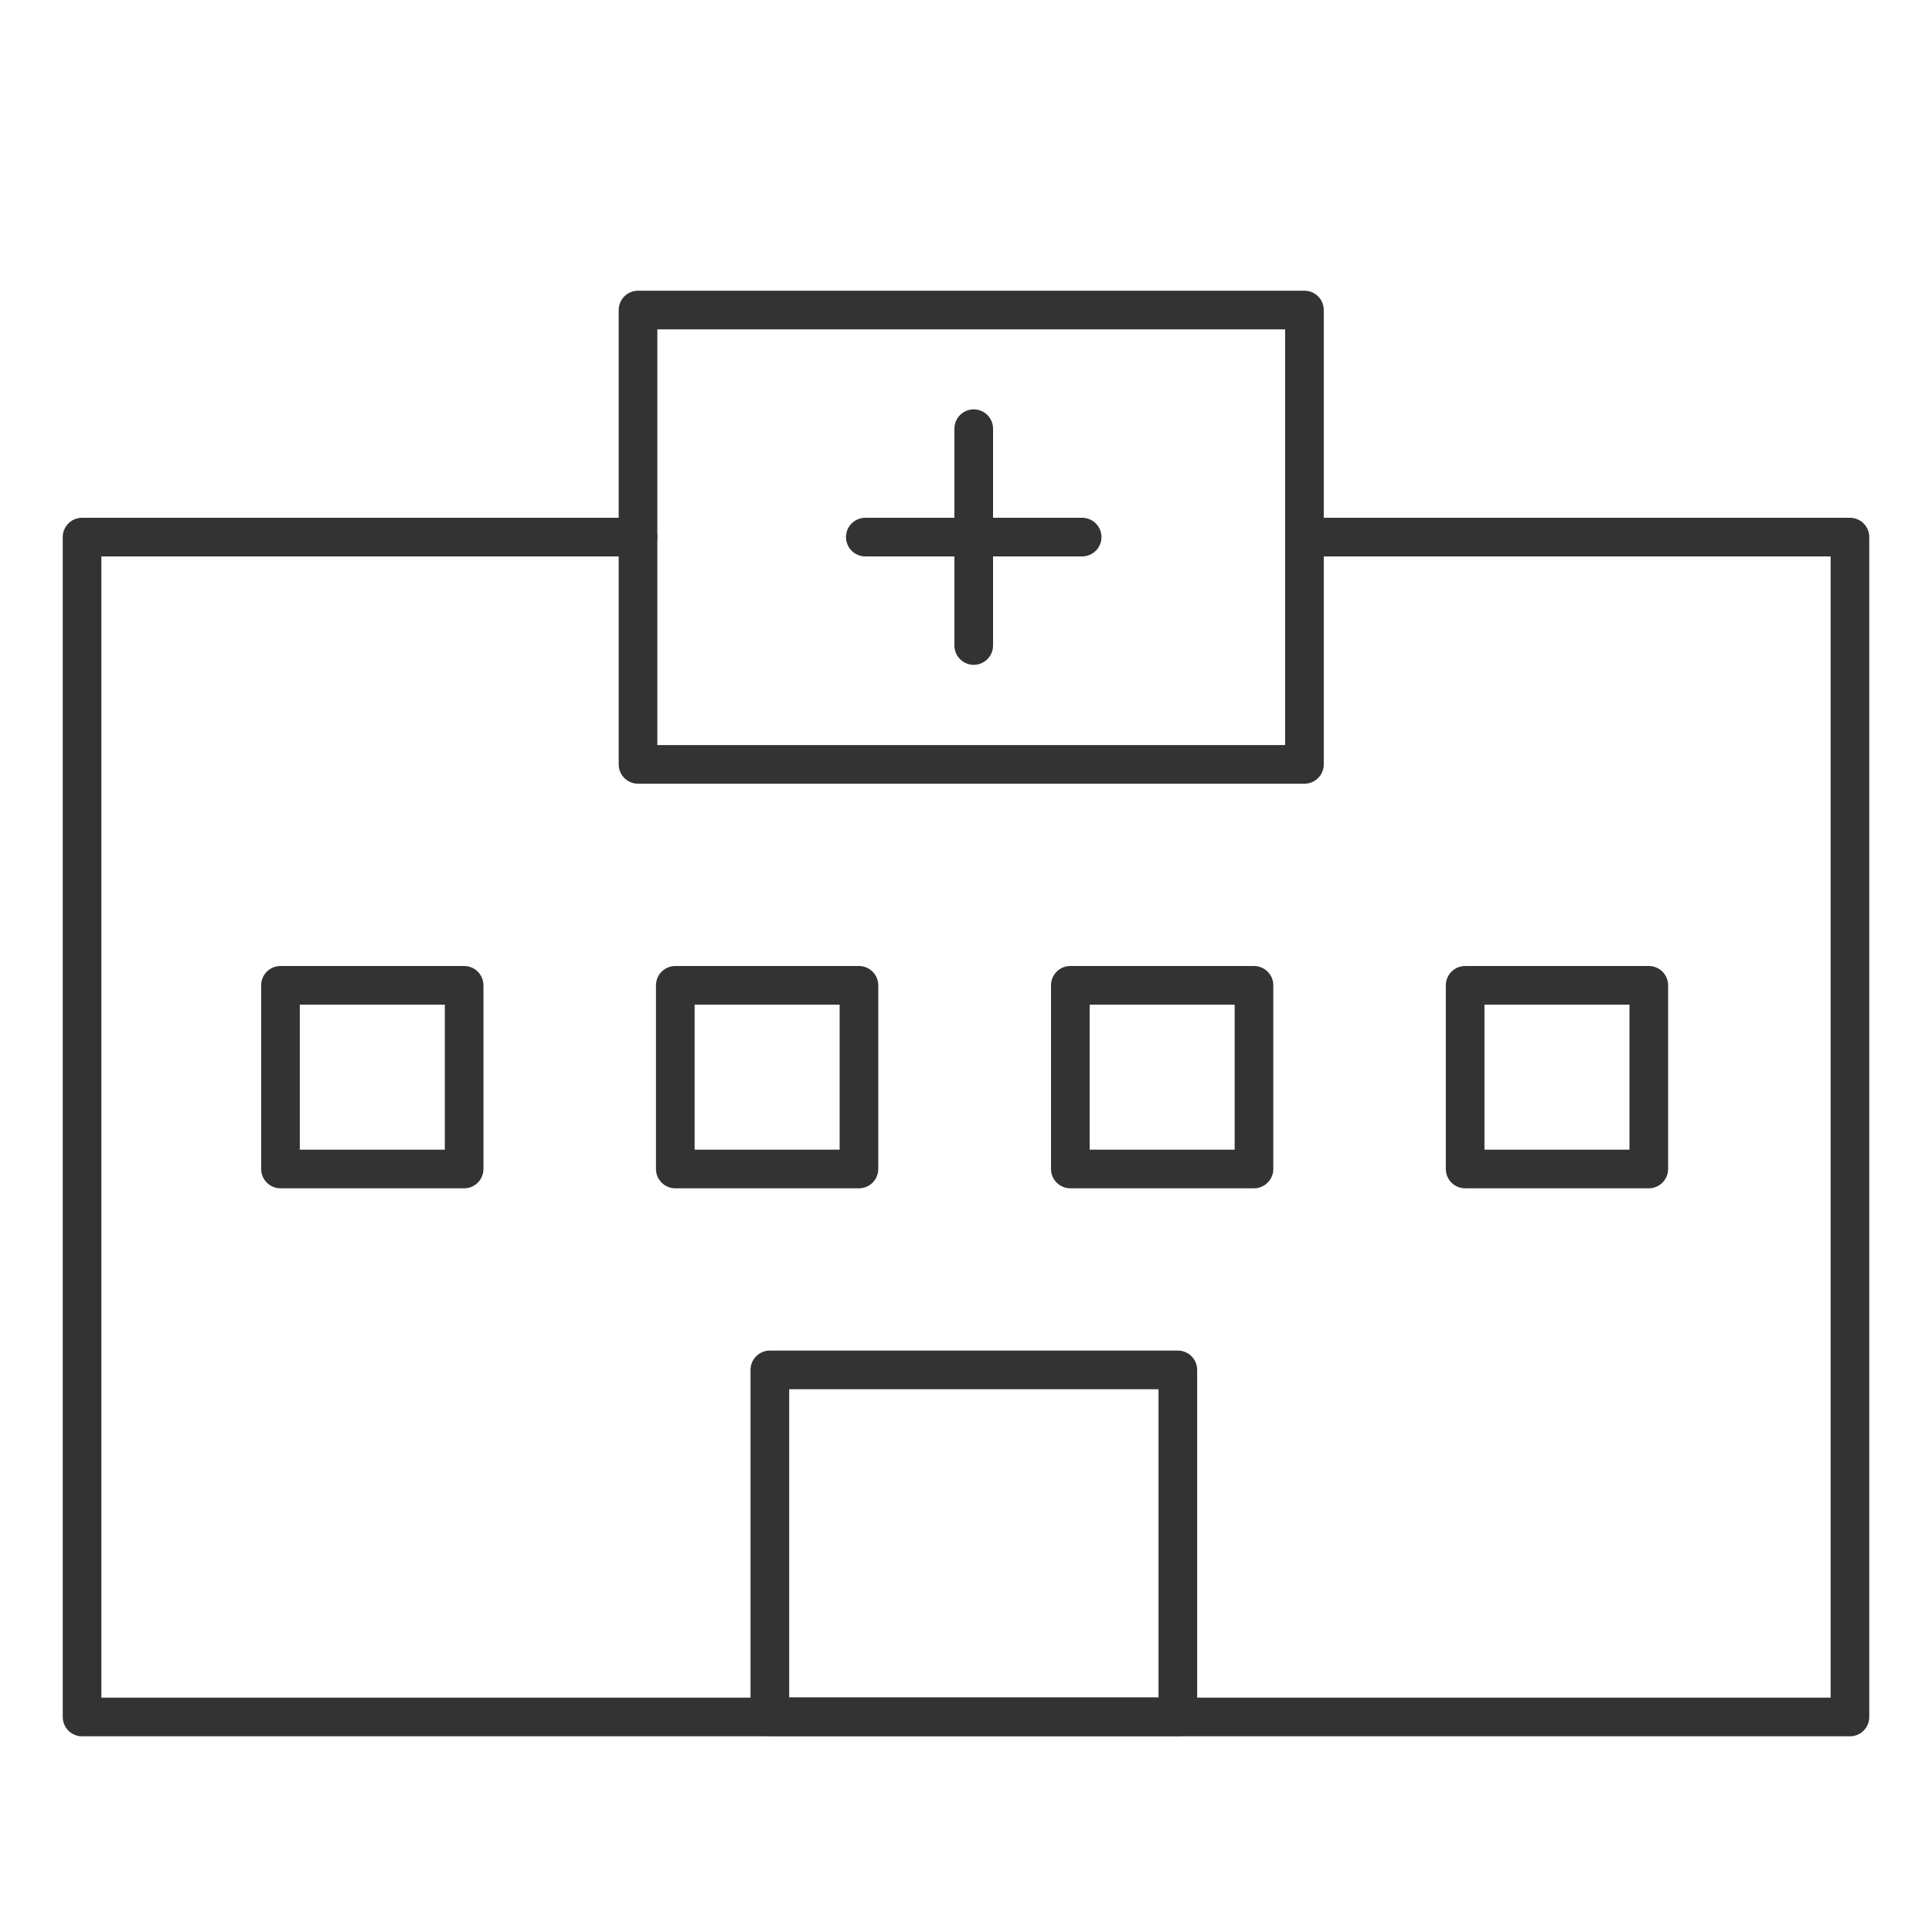
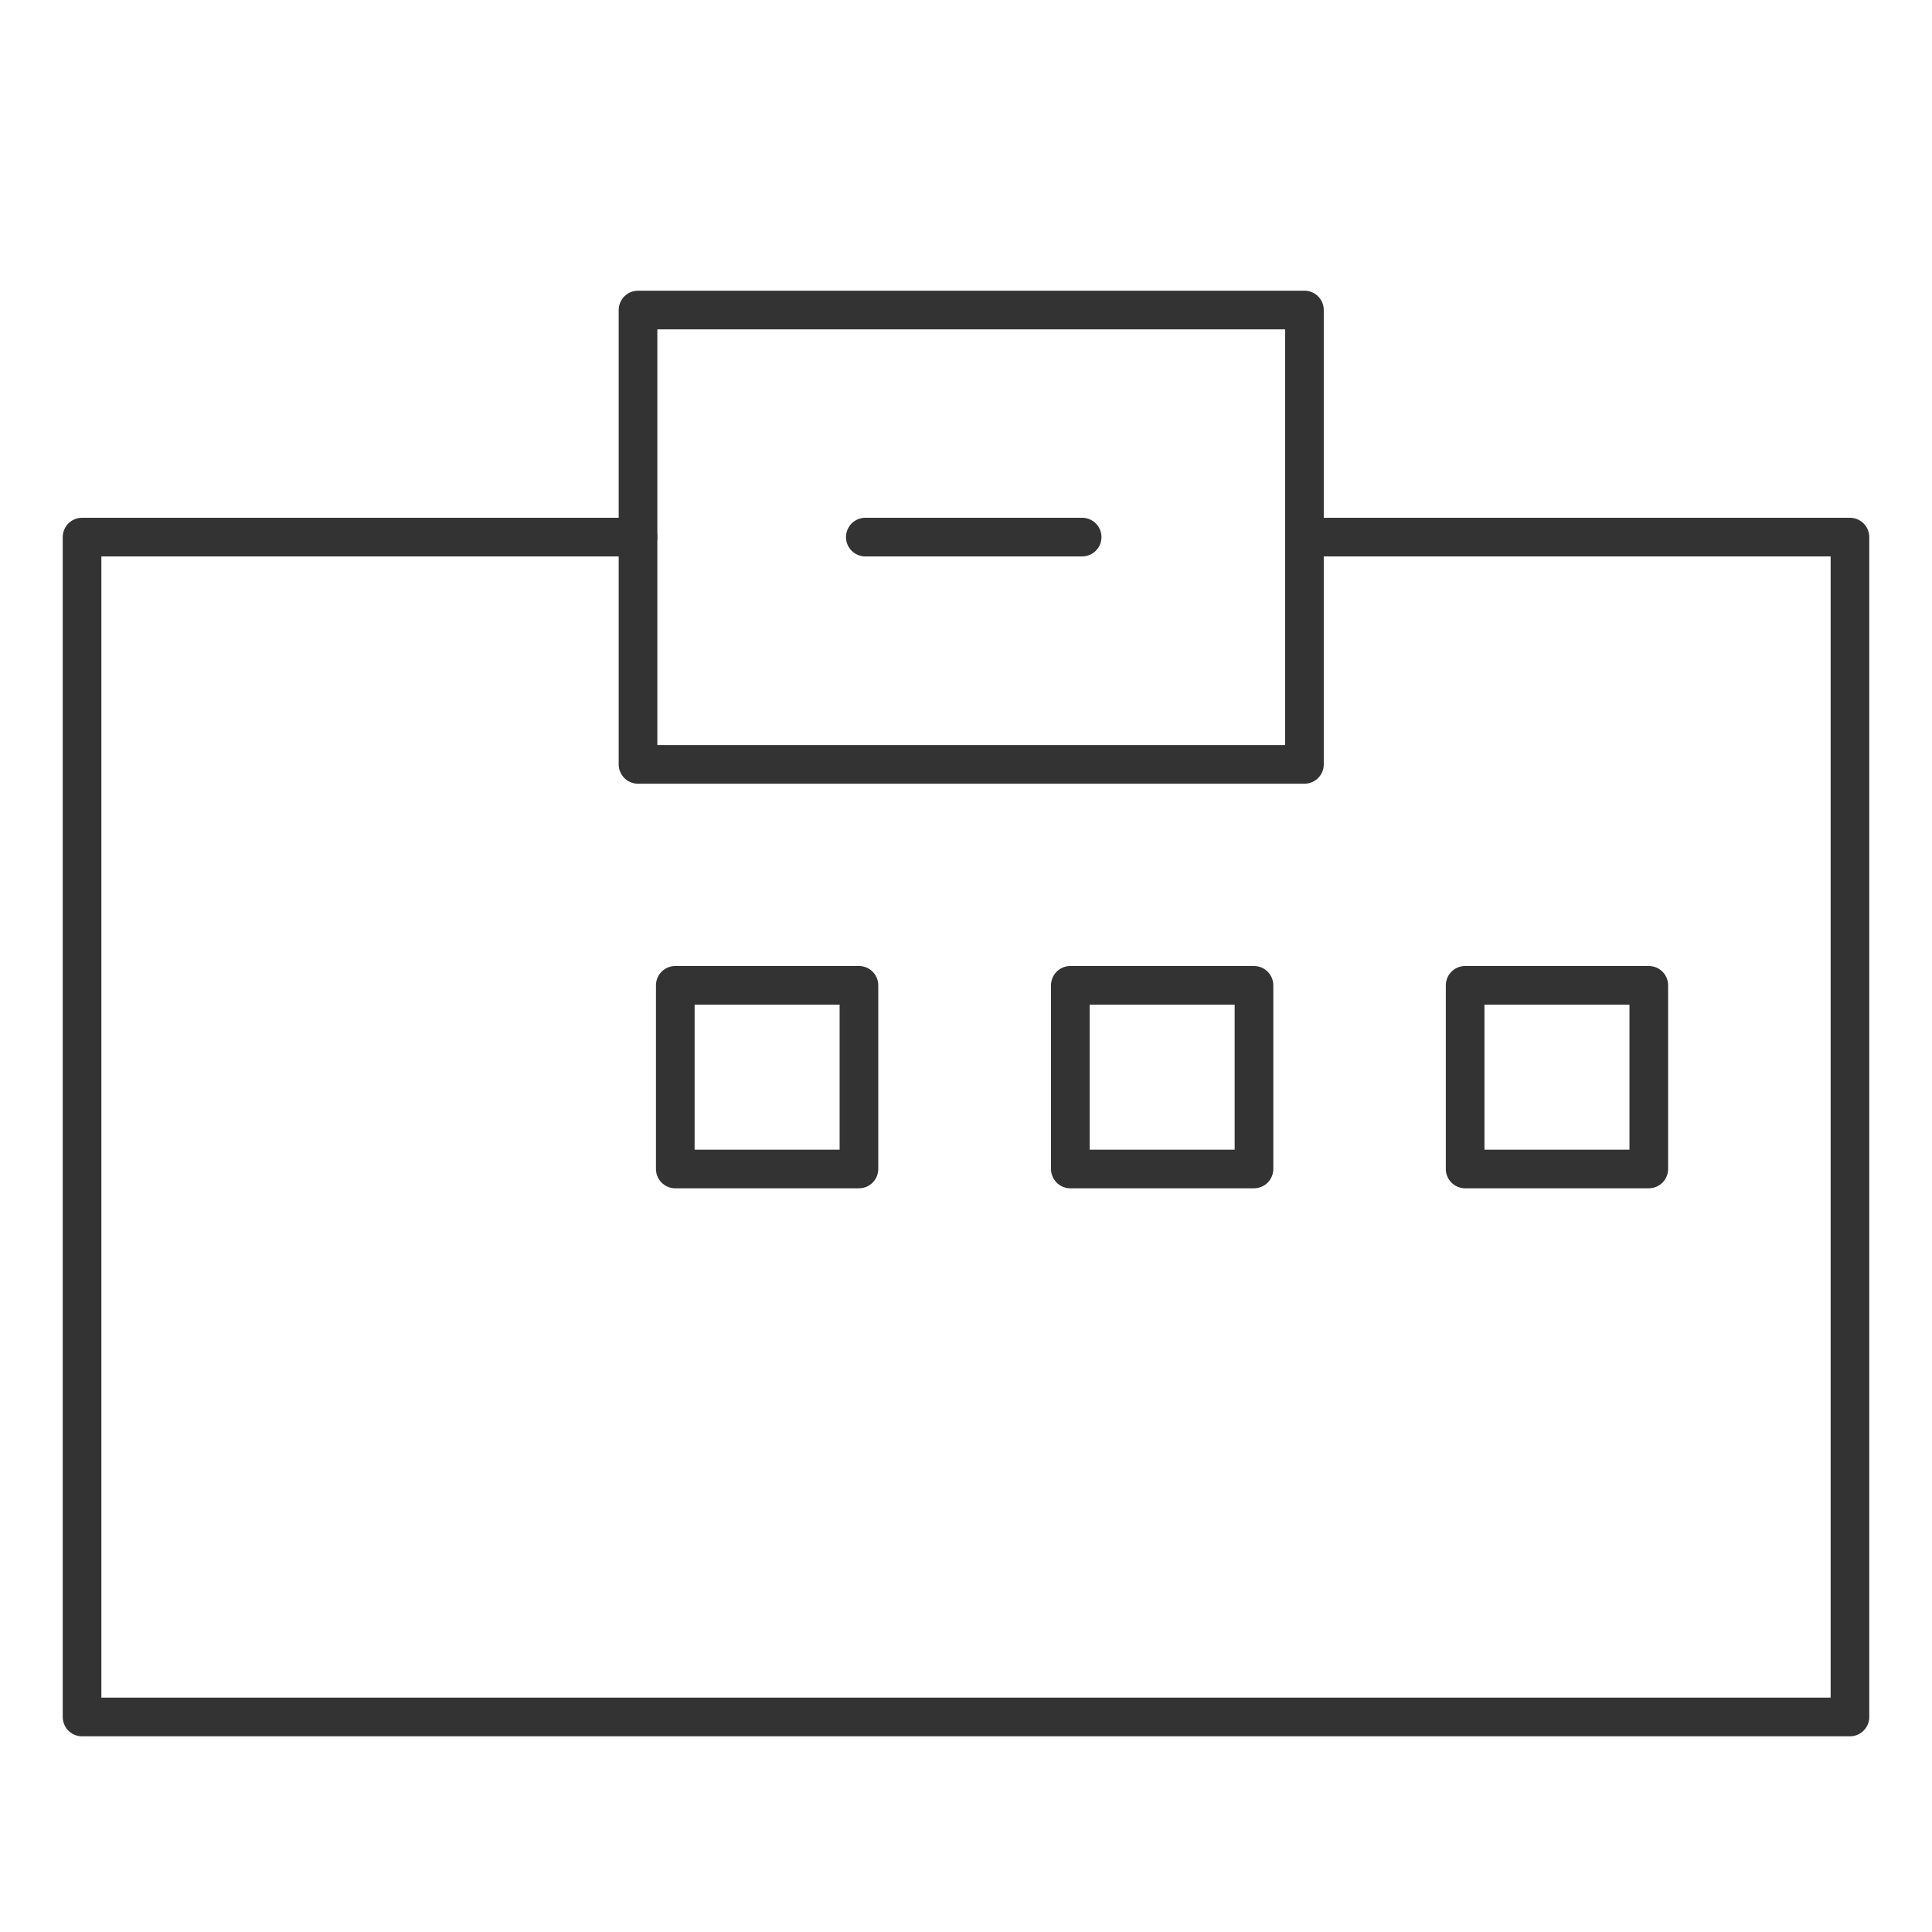
<svg xmlns="http://www.w3.org/2000/svg" id="Layer_1" data-name="Layer 1" viewBox="0 0 85 85">
  <defs>
    <style>.cls-1{fill:none;stroke:#333;stroke-linecap:round;stroke-linejoin:round;stroke-width:1.7px;}</style>
  </defs>
-   <rect class="cls-1" x="12.34" y="43.35" width="8.08" height="8.08" />
  <rect class="cls-1" x="29.71" y="43.35" width="8.08" height="8.08" />
  <rect class="cls-1" x="47.09" y="43.35" width="8.08" height="8.08" />
-   <rect class="cls-1" x="33.87" y="60.27" width="17.95" height="15.26" />
  <rect class="cls-1" x="64.46" y="43.35" width="8.08" height="8.08" />
  <rect class="cls-1" x="28.07" y="13.64" width="29.32" height="19.99" />
  <line class="cls-1" x1="38.07" y1="23.63" x2="47.61" y2="23.63" />
-   <line class="cls-1" x1="42.84" y1="28.4" x2="42.84" y2="18.86" />
  <polyline class="cls-1" points="57.39 23.63 81.39 23.63 81.39 75.54 3.61 75.54 3.61 23.63 28.07 23.63" />
</svg>